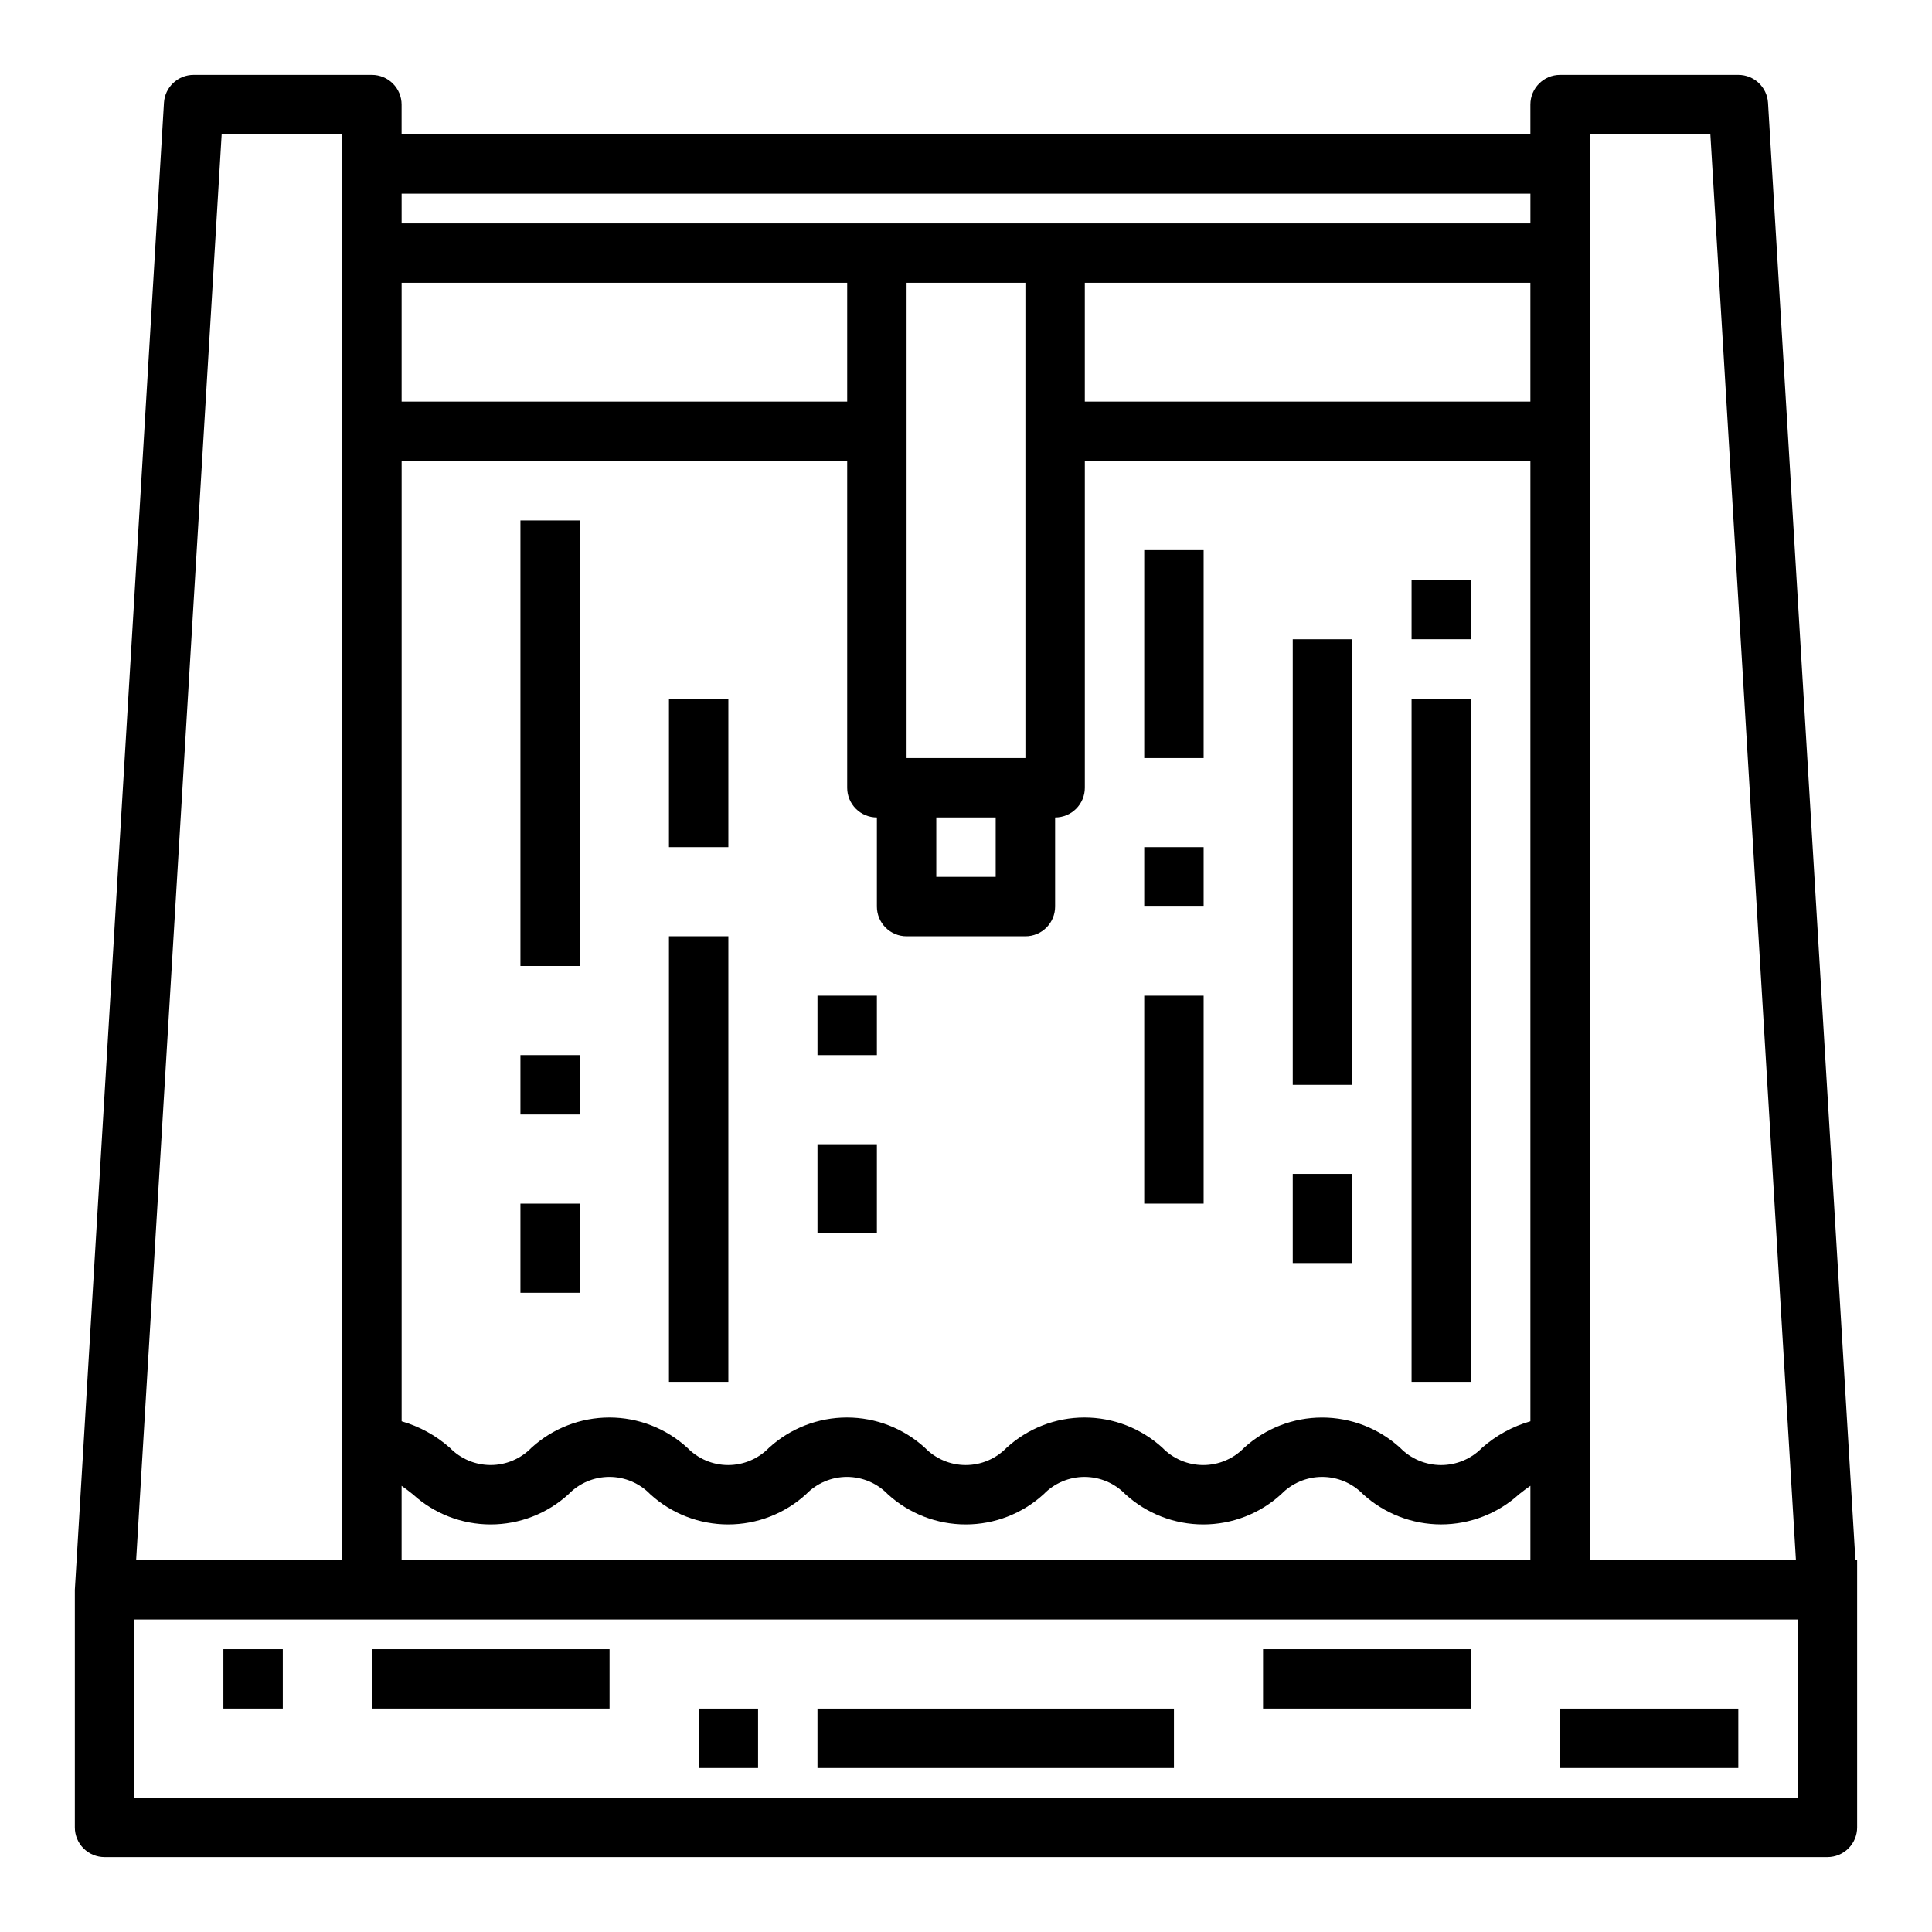
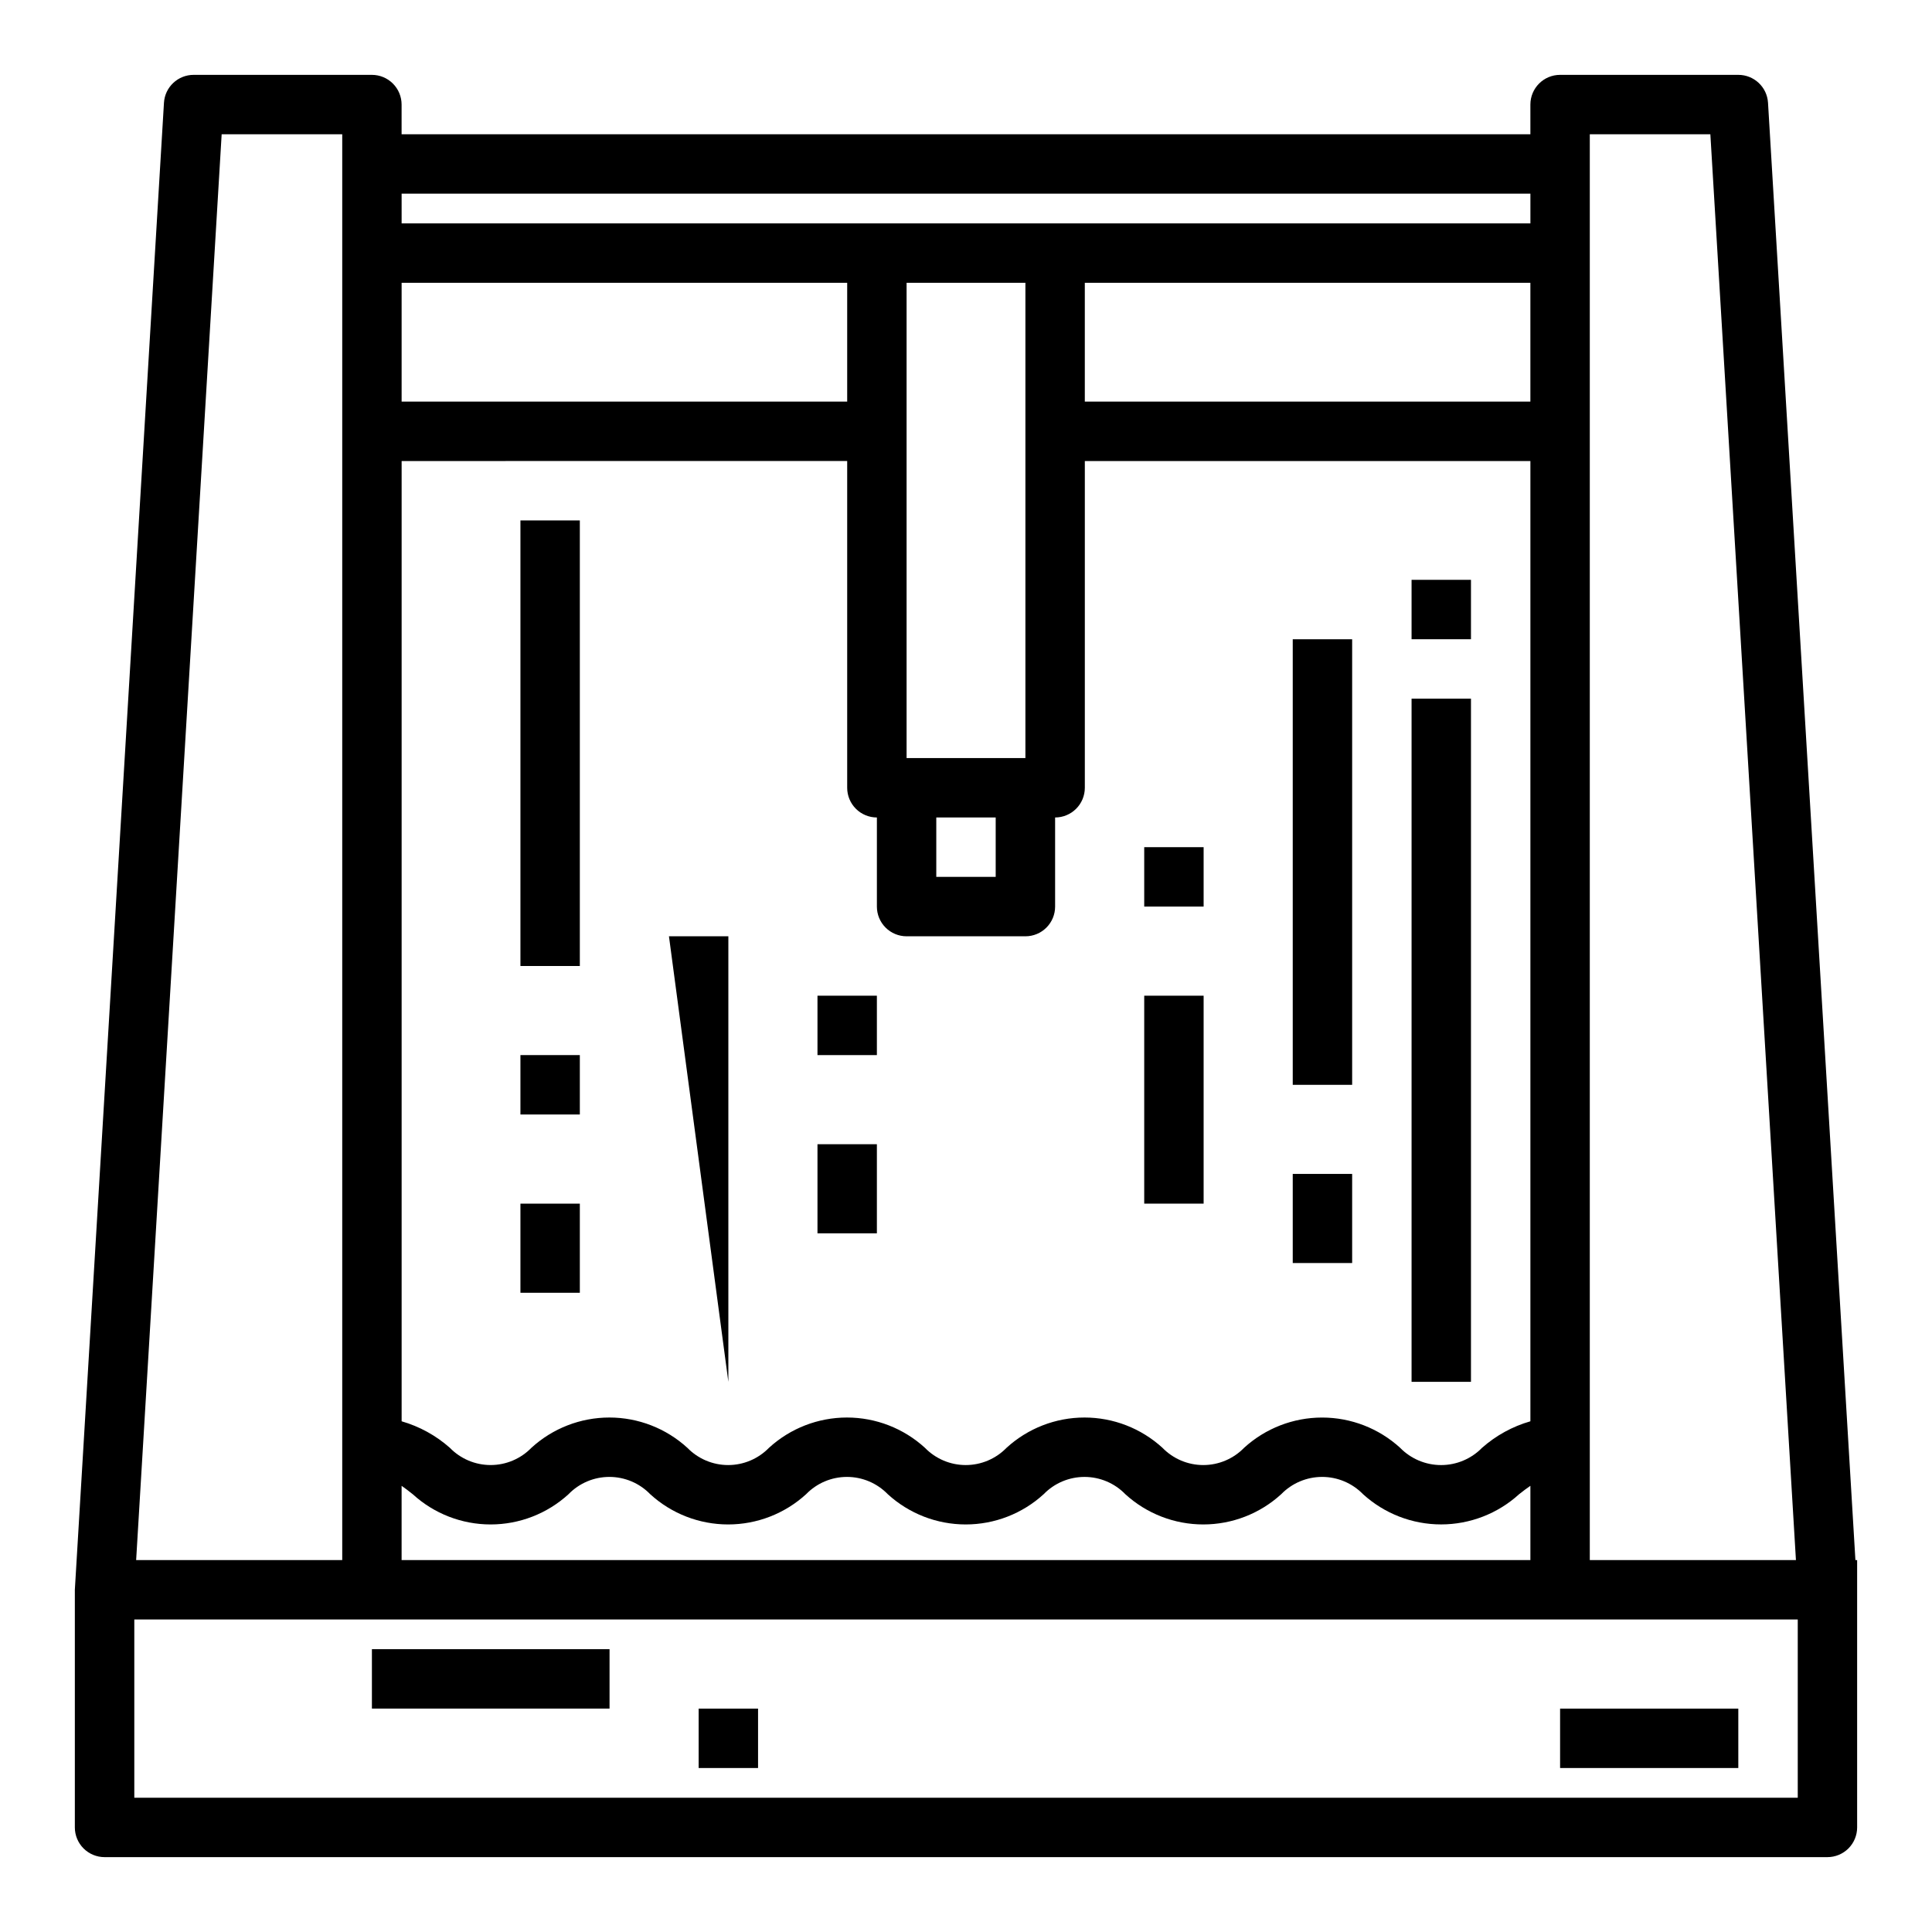
<svg xmlns="http://www.w3.org/2000/svg" fill="#000000" width="800px" height="800px" version="1.1" viewBox="144 144 512 512">
  <g>
    <path d="m281.92 281.92h15.742v118.08h-15.742z" />
    <path d="m281.92 423.61h15.742v15.742h-15.742z" />
    <path d="m281.92 462.98h15.742v23.617h-15.742z" />
-     <path d="m321.28 329.15h15.742v39.359h-15.742z" />
-     <path d="m321.28 392.12h15.742v118.08h-15.742z" />
+     <path d="m321.28 392.12h15.742v118.08z" />
    <path d="m360.64 407.87h15.742v15.742h-15.742z" />
    <path d="m360.64 447.23h15.742v23.617h-15.742z" />
-     <path d="m447.23 289.79h15.742v55.105h-15.742z" />
    <path d="m447.23 368.51h15.742v15.742h-15.742z" />
    <path d="m447.23 407.87h15.742v55.105h-15.742z" />
    <path d="m486.59 313.41h15.742v118.08h-15.742z" />
    <path d="m486.59 455.1h15.742v23.617h-15.742z" />
    <path d="m518.08 297.66h15.742v15.742h-15.742z" />
    <path d="m518.08 329.15h15.742v181.05h-15.742z" />
-     <path d="m203.2 581.05h15.742v15.742h-15.742z" />
    <path d="m242.56 581.05h62.977v15.742h-62.977z" />
    <path d="m329.15 596.8h15.742v15.742h-15.742z" />
-     <path d="m360.64 596.8h94.465v15.742h-94.465z" />
-     <path d="m478.72 581.05h55.105v15.742h-55.105z" />
    <path d="m557.44 596.8h47.23v15.742h-47.23z" />
    <path d="m636.16 557.44h-0.457l-23.16-386.2c-0.25-4.164-3.703-7.406-7.871-7.402h-47.234c-4.348 0-7.871 3.527-7.871 7.875v7.871h-299.14v-7.871c0-2.09-0.828-4.09-2.305-5.566-1.477-1.477-3.481-2.309-5.566-2.309h-47.234c-4.168-0.004-7.621 3.238-7.871 7.402l-23.617 394.07v62.977c0 2.086 0.832 4.09 2.309 5.566 1.477 1.473 3.477 2.305 5.566 2.305h456.58c2.086 0 4.09-0.832 5.566-2.305 1.473-1.477 2.305-3.481 2.305-5.566zm-38.898-377.86 22.68 377.86h-54.629v-377.86zm-47.695 39.359v31.488h-118.08v-31.488zm-157.44 141.7h15.742v15.742l-15.742 0.004zm23.617-15.742h-31.488v-125.95h31.488zm-47.23-94.465h-118.08v-31.488h118.08zm0 15.742v86.594c0 2.09 0.828 4.09 2.305 5.566 1.477 1.477 3.477 2.305 5.566 2.305v23.617c0 2.09 0.828 4.09 2.305 5.566 1.477 1.477 3.481 2.305 5.566 2.305h31.488c2.09 0 4.09-0.828 5.566-2.305 1.477-1.477 2.305-3.477 2.305-5.566v-23.617c2.09 0 4.09-0.828 5.566-2.305 1.477-1.477 2.309-3.477 2.309-5.566v-86.59h118.08v254.48c-4.738 1.359-9.113 3.762-12.809 7.023-2.856 2.926-6.769 4.578-10.859 4.578-4.086 0-8.004-1.652-10.859-4.578-5.648-5.156-13.02-8.016-20.672-8.016-7.648 0-15.02 2.859-20.672 8.016-2.84 2.922-6.742 4.574-10.82 4.574-4.074 0-7.981-1.652-10.82-4.574-5.641-5.16-13.008-8.023-20.656-8.023-7.644 0-15.012 2.863-20.656 8.023-2.84 2.922-6.742 4.574-10.82 4.574-4.074 0-7.977-1.652-10.816-4.574-5.644-5.16-13.016-8.023-20.66-8.023-7.648 0-15.02 2.863-20.66 8.023-2.844 2.922-6.746 4.574-10.82 4.574-4.078 0-7.981-1.652-10.82-4.574-5.644-5.16-13.016-8.023-20.66-8.023-7.648 0-15.02 2.863-20.66 8.023-2.84 2.922-6.738 4.57-10.809 4.57-4.074 0-7.973-1.648-10.809-4.57-3.684-3.262-8.051-5.66-12.777-7.023v-254.48zm-115.14 273.8c5.637 5.16 13.004 8.02 20.648 8.02 7.641 0 15.008-2.859 20.648-8.02 2.84-2.926 6.742-4.578 10.82-4.578 4.074 0 7.981 1.652 10.82 4.578 5.641 5.16 13.012 8.02 20.66 8.02 7.644 0 15.016-2.859 20.66-8.02 2.84-2.926 6.742-4.578 10.82-4.578 4.074 0 7.977 1.652 10.816 4.578 5.644 5.16 13.016 8.02 20.66 8.02 7.648 0 15.02-2.859 20.66-8.02 2.84-2.926 6.742-4.574 10.816-4.574 4.078 0 7.981 1.648 10.816 4.574 5.644 5.16 13.016 8.02 20.66 8.02 7.648 0 15.02-2.859 20.66-8.02 2.848-2.926 6.758-4.578 10.84-4.578s7.992 1.652 10.84 4.578c5.656 5.152 13.031 8.012 20.684 8.012 7.652 0 15.031-2.859 20.684-8.012 1.086-0.859 2.039-1.574 2.984-2.219v19.684h-299.14v-19.68c0.93 0.648 1.875 1.355 2.938 2.215zm296.2-344.65v7.875h-299.14v-7.875zm-346.83-15.742h31.953v377.86h-54.617zm417.68 440.83h-440.83v-47.23h440.83z" />
  </g>
</svg>